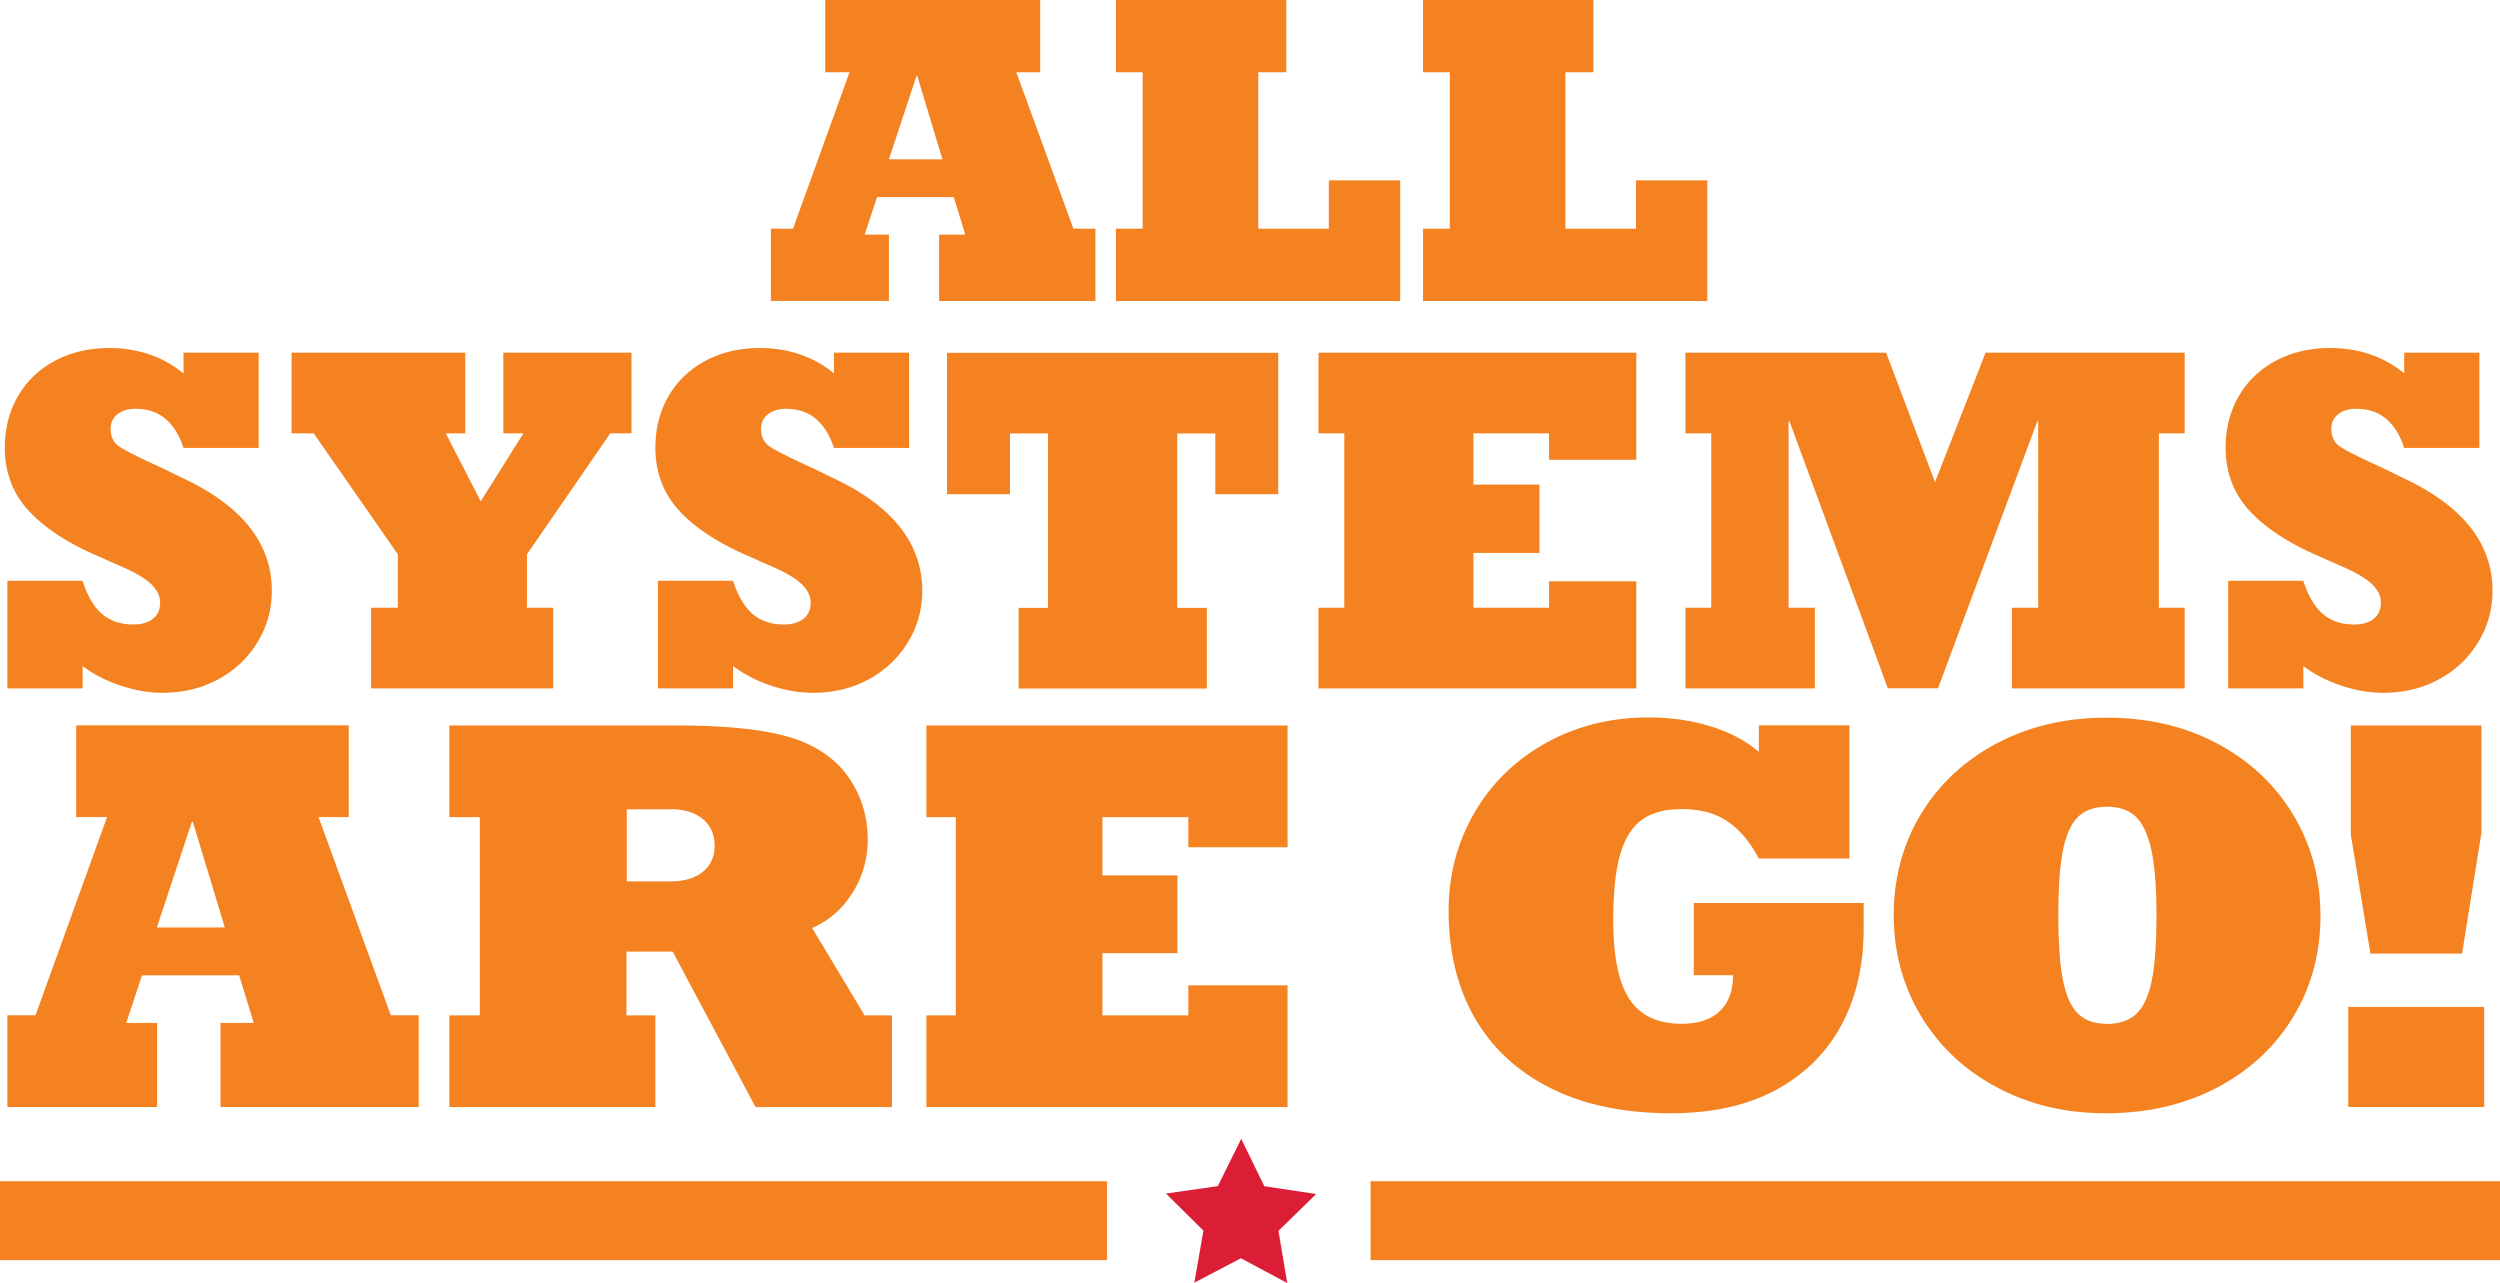
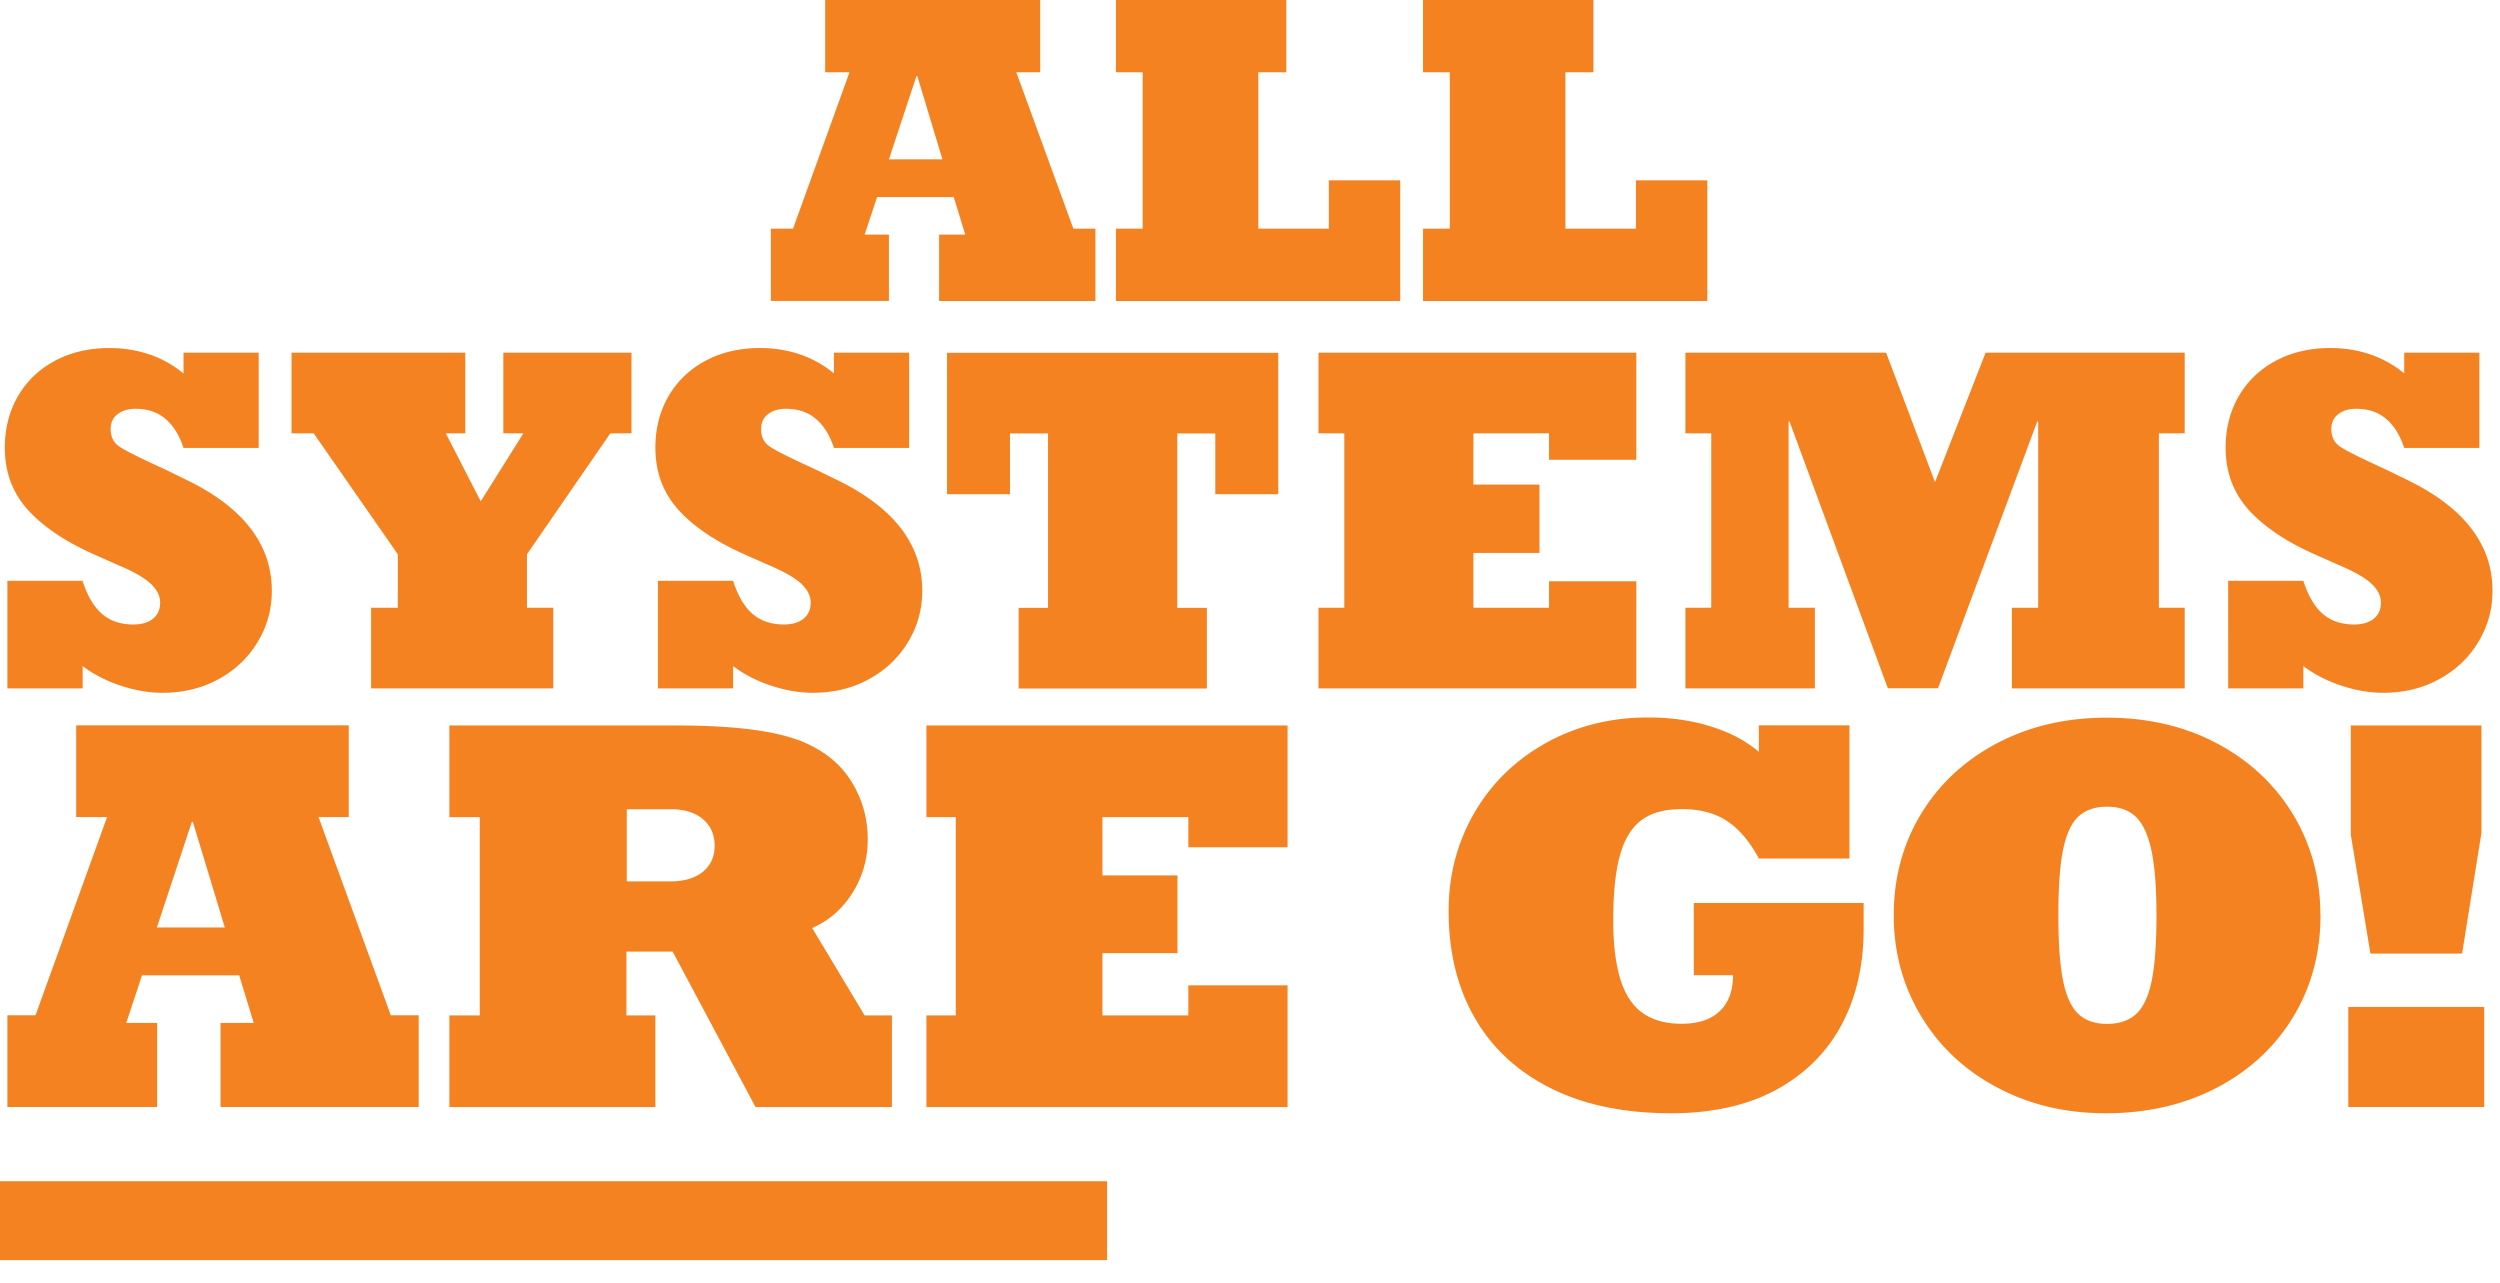
<svg xmlns="http://www.w3.org/2000/svg" fill="none" viewBox="0 0 265 136">
  <path d="m113.779 24.241-6.049-16.58h2.53V0H87.47v7.662h2.578l-5.988 16.58h-2.346v7.66h12.513V24.87H91.65l1.32-3.978h8.126l1.222 3.979h-2.774v7.033h16.57V24.24h-2.334ZM97.234 8.056l2.663 8.832h-5.67l2.92-8.832h.087ZM133.38 7.662v16.58h7.478v-5.125h7.564v12.786h-30.134V24.24h2.835V7.661h-2.835V0h18.061v7.662h-2.969ZM165.934 7.662v16.58h7.478v-5.125h7.564v12.786h-30.134V24.24h2.835V7.661h-2.835V0h18.061v7.662h-2.969ZM19.454 39.602v-2.218h7.967v10.1h-7.967c-.428-1.317-1.05-2.34-1.894-3.066-.843-.727-1.906-1.084-3.19-1.084-.794 0-1.441.197-1.918.579-.489.382-.72.899-.72 1.552 0 .739.231 1.305.708 1.712.464.406 2.126 1.244 4.961 2.537l2.652 1.294c5.84 2.907 8.761 6.787 8.761 11.615 0 1.971-.5 3.782-1.515 5.445-1.002 1.663-2.383 2.968-4.142 3.93-1.76.96-3.74 1.44-5.94 1.44-1.441 0-2.92-.258-4.435-.763-1.527-.505-2.86-1.195-4.02-2.07v2.365H.782V61.564H8.75c.514 1.601 1.21 2.784 2.078 3.523.867.739 1.967 1.108 3.311 1.108.856 0 1.552-.197 2.066-.603.513-.407.77-.973.77-1.712 0-.74-.343-1.38-1.003-2.008-.672-.628-1.808-1.281-3.421-1.959l-2.383-1.059C7.063 57.5 4.668 55.91 3.007 54.1 1.343 52.276.512 50.072.512 47.448c0-2.057.477-3.892 1.418-5.494.94-1.601 2.26-2.845 3.935-3.732 1.674-.887 3.592-1.33 5.73-1.33 1.528 0 2.97.234 4.314.702a11.223 11.223 0 0 1 3.556 2.008h-.012ZM47.254 45.933l3.703 7.206 4.521-7.206h-2.126v-8.549H66.94v8.549h-2.248l-8.835 12.822v5.667h2.786v8.548H39.336v-8.548h2.835v-5.666l-8.92-12.823h-2.347v-8.549H49.32v8.549h-2.065ZM88.398 39.602v-2.218h7.968v10.1h-7.968c-.427-1.317-1.05-2.34-1.894-3.066-.843-.727-1.906-1.084-3.189-1.084-.794 0-1.442.197-1.918.579-.49.382-.721.899-.721 1.552 0 .739.232 1.305.708 1.712.465.406 2.127 1.244 4.962 2.537l2.651 1.294c5.841 2.907 8.762 6.787 8.762 11.615 0 1.971-.501 3.782-1.515 5.445-1.002 1.663-2.383 2.968-4.143 3.93-1.76.96-3.74 1.44-5.939 1.44-1.442 0-2.92-.258-4.436-.763-1.527-.505-2.859-1.195-4.02-2.07v2.365H69.74V61.564h7.967c.513 1.601 1.21 2.784 2.078 3.523.867.739 1.967 1.108 3.311 1.108.856 0 1.552-.197 2.065-.603.514-.407.77-.973.77-1.712 0-.74-.342-1.38-1.002-2.008-.672-.628-1.808-1.281-3.421-1.959l-2.383-1.059c-3.104-1.355-5.5-2.944-7.161-4.755-1.662-1.823-2.493-4.027-2.493-6.651 0-2.057.477-3.892 1.418-5.494.94-1.601 2.26-2.845 3.934-3.732 1.674-.887 3.593-1.33 5.731-1.33 1.528 0 2.97.234 4.314.702a11.223 11.223 0 0 1 3.556 2.008h-.025ZM128.822 52.387v-6.442h-4.033v18.489h3.141v8.549h-19.955v-8.549h3.116V45.945h-4.033v6.442h-6.672v-14.99h35.108v14.99h-6.672ZM164.198 48.741v-2.808h-8.016v5.432h7.002v7.243h-7.002v5.814h8.016v-2.809h9.251V72.97h-33.69v-8.548h2.737v-18.49h-2.737v-8.548h33.69v11.357h-9.251ZM210.475 37.384h21.104v8.549h-2.738v18.489h2.738v8.548h-18.318v-8.548h2.786V44.676h-.098l-10.521 28.282h-5.315l-10.424-28.282h-.098v19.746h2.786v8.548h-13.723v-8.548h2.738v-18.49h-2.738v-8.548h21.275l5.181 13.722 5.365-13.722ZM254.845 39.602v-2.218h7.968v10.1h-7.968c-.427-1.317-1.051-2.34-1.894-3.066-.843-.727-1.906-1.084-3.189-1.084-.794 0-1.442.197-1.919.579-.488.382-.721.899-.721 1.552 0 .739.233 1.305.709 1.712.464.406 2.126 1.244 4.961 2.537l2.652 1.294c5.841 2.907 8.762 6.787 8.762 11.615 0 1.971-.501 3.782-1.516 5.445-1.002 1.663-2.382 2.968-4.142 3.93-1.76.96-3.739 1.44-5.939 1.44-1.442 0-2.92-.258-4.436-.763-1.527-.505-2.859-1.195-4.02-2.07v2.365h-7.967V61.564h7.967c.513 1.601 1.21 2.784 2.077 3.523.868.739 1.968 1.108 3.312 1.108.855 0 1.552-.197 2.065-.603.513-.407.77-.973.77-1.712 0-.74-.342-1.38-1.002-2.008-.672-.628-1.809-1.281-3.422-1.959l-2.383-1.059c-3.103-1.355-5.498-2.944-7.16-4.755-1.662-1.823-2.493-4.027-2.493-6.651 0-2.057.476-3.892 1.417-5.494.941-1.601 2.261-2.845 3.935-3.732s3.593-1.33 5.731-1.33c1.528 0 2.97.234 4.314.702a11.23 11.23 0 0 1 3.556 2.008h-.025ZM41.425 107.62l-7.661-21.014h3.202v-9.719H8.076v9.719h3.275L3.764 107.62H.782v9.719h15.874v-8.906H13.38l1.674-5.05h10.301l1.54 5.05h-3.52v8.906h21.007v-9.719h-2.958ZM20.444 87.123l3.385 11.185H16.63l3.703-11.185h.11ZM90.158 82.701c-1.21-1.897-3.067-3.326-5.572-4.274h-.037c-2.761-1.022-7.063-1.528-12.88-1.528H47.633v9.72h3.226v21.013h-3.226v9.719H69.47v-9.719h-3.067v-6.762h4.9l8.786 16.481h14.456v-9.719H91.65l-5.56-9.263c1.784-.776 3.202-2.02 4.277-3.732a10.493 10.493 0 0 0 1.613-5.666c0-2.279-.599-4.36-1.82-6.27Zm-15.654 4.127c.831.702 1.247 1.638 1.247 2.82 0 1.158-.416 2.082-1.247 2.76-.83.677-1.991 1.022-3.482 1.022h-4.583v-7.65h4.68c1.418 0 2.555.346 3.385 1.048ZM125.962 89.808v-3.19h-9.103v6.171h7.955v8.241h-7.955v6.602h9.103v-3.19h10.522v12.909H98.199v-9.719h3.116V86.618h-3.116V76.9h38.285v12.908h-10.522ZM186.438 79.683v-2.796h9.605v14.116h-9.605c-.977-1.823-2.114-3.153-3.397-3.99-1.283-.838-2.859-1.245-4.729-1.245-1.869 0-3.189.37-4.252 1.121-1.051.752-1.833 1.983-2.322 3.696-.489 1.712-.733 4.028-.733 6.96 0 3.842.574 6.638 1.723 8.375 1.148 1.737 2.981 2.599 5.523 2.599 1.76 0 3.104-.443 4.045-1.342.941-.9 1.405-2.168 1.405-3.807h-4.155v-7.649h18v2.76c0 3.842-.782 7.23-2.346 10.161-1.564 2.92-3.874 5.211-6.916 6.874-3.055 1.65-6.758 2.488-11.133 2.488-4.973 0-9.226-.875-12.757-2.648-3.532-1.762-6.22-4.25-8.065-7.453-1.845-3.202-2.774-6.984-2.774-11.357 0-3.769.904-7.23 2.713-10.359 1.808-3.129 4.338-5.604 7.576-7.415 3.238-1.81 6.868-2.722 10.9-2.722 2.322 0 4.509.308 6.55.936 2.041.628 3.739 1.515 5.108 2.685l.036.012ZM243.053 107.829c1.943-3.178 2.921-6.799 2.921-10.84l-.013.013c0-3.892-.953-7.415-2.859-10.605-1.906-3.178-4.582-5.704-8.016-7.551-3.434-1.848-7.405-2.772-11.756-2.772-4.35 0-8.236.912-11.67 2.723-3.434 1.823-6.11 4.31-8.04 7.501-1.919 3.178-2.884 6.763-2.884 10.704 0 3.942.977 7.526 2.92 10.741s4.632 5.728 8.065 7.539c3.434 1.81 7.137 2.722 11.511 2.722 4.375 0 8.273-.899 11.732-2.698 3.446-1.798 6.146-4.286 8.089-7.477Zm-16.594-.369c-.769.713-1.806 1.07-3.11 1.072-1.293-.002-2.317-.359-3.061-1.072-.746-.715-1.284-1.909-1.614-3.572-.329-1.663-.488-3.893-.488-6.898 0-3.006.171-5.334.513-6.972.342-1.638.892-2.808 1.637-3.486.746-.677 1.736-1.022 3.006-1.022 1.271 0 2.286.345 3.031 1.047.745.69 1.295 1.86 1.662 3.51.366 1.65.55 3.991.55 6.923 0 2.931-.159 5.235-.489 6.898-.33 1.663-.88 2.857-1.637 3.572Zm-3.11 1.072h-.007.013-.006ZM251.265 101.079h9.715l2.053-12.798V76.9h-13.846v11.59l2.078 12.589Zm-2.346 5.654v10.606h14.407v-10.606h-14.407Z" fill="#F58220" />
-   <path d="m129.091 125.727 2.48-5.013 2.444 5.025 5.499.826-3.996 3.904.929 5.531-4.912-2.624-4.937 2.587.965-5.518-3.971-3.93 5.499-.788Z" fill="#DB1E36" />
-   <path fill="#F58220" d="M0 125.21h117.347v8.364H0zM145.282 125.21H265v8.364H145.282z" />
+   <path fill="#F58220" d="M0 125.21h117.347v8.364H0zM145.282 125.21v8.364H145.282z" />
</svg>